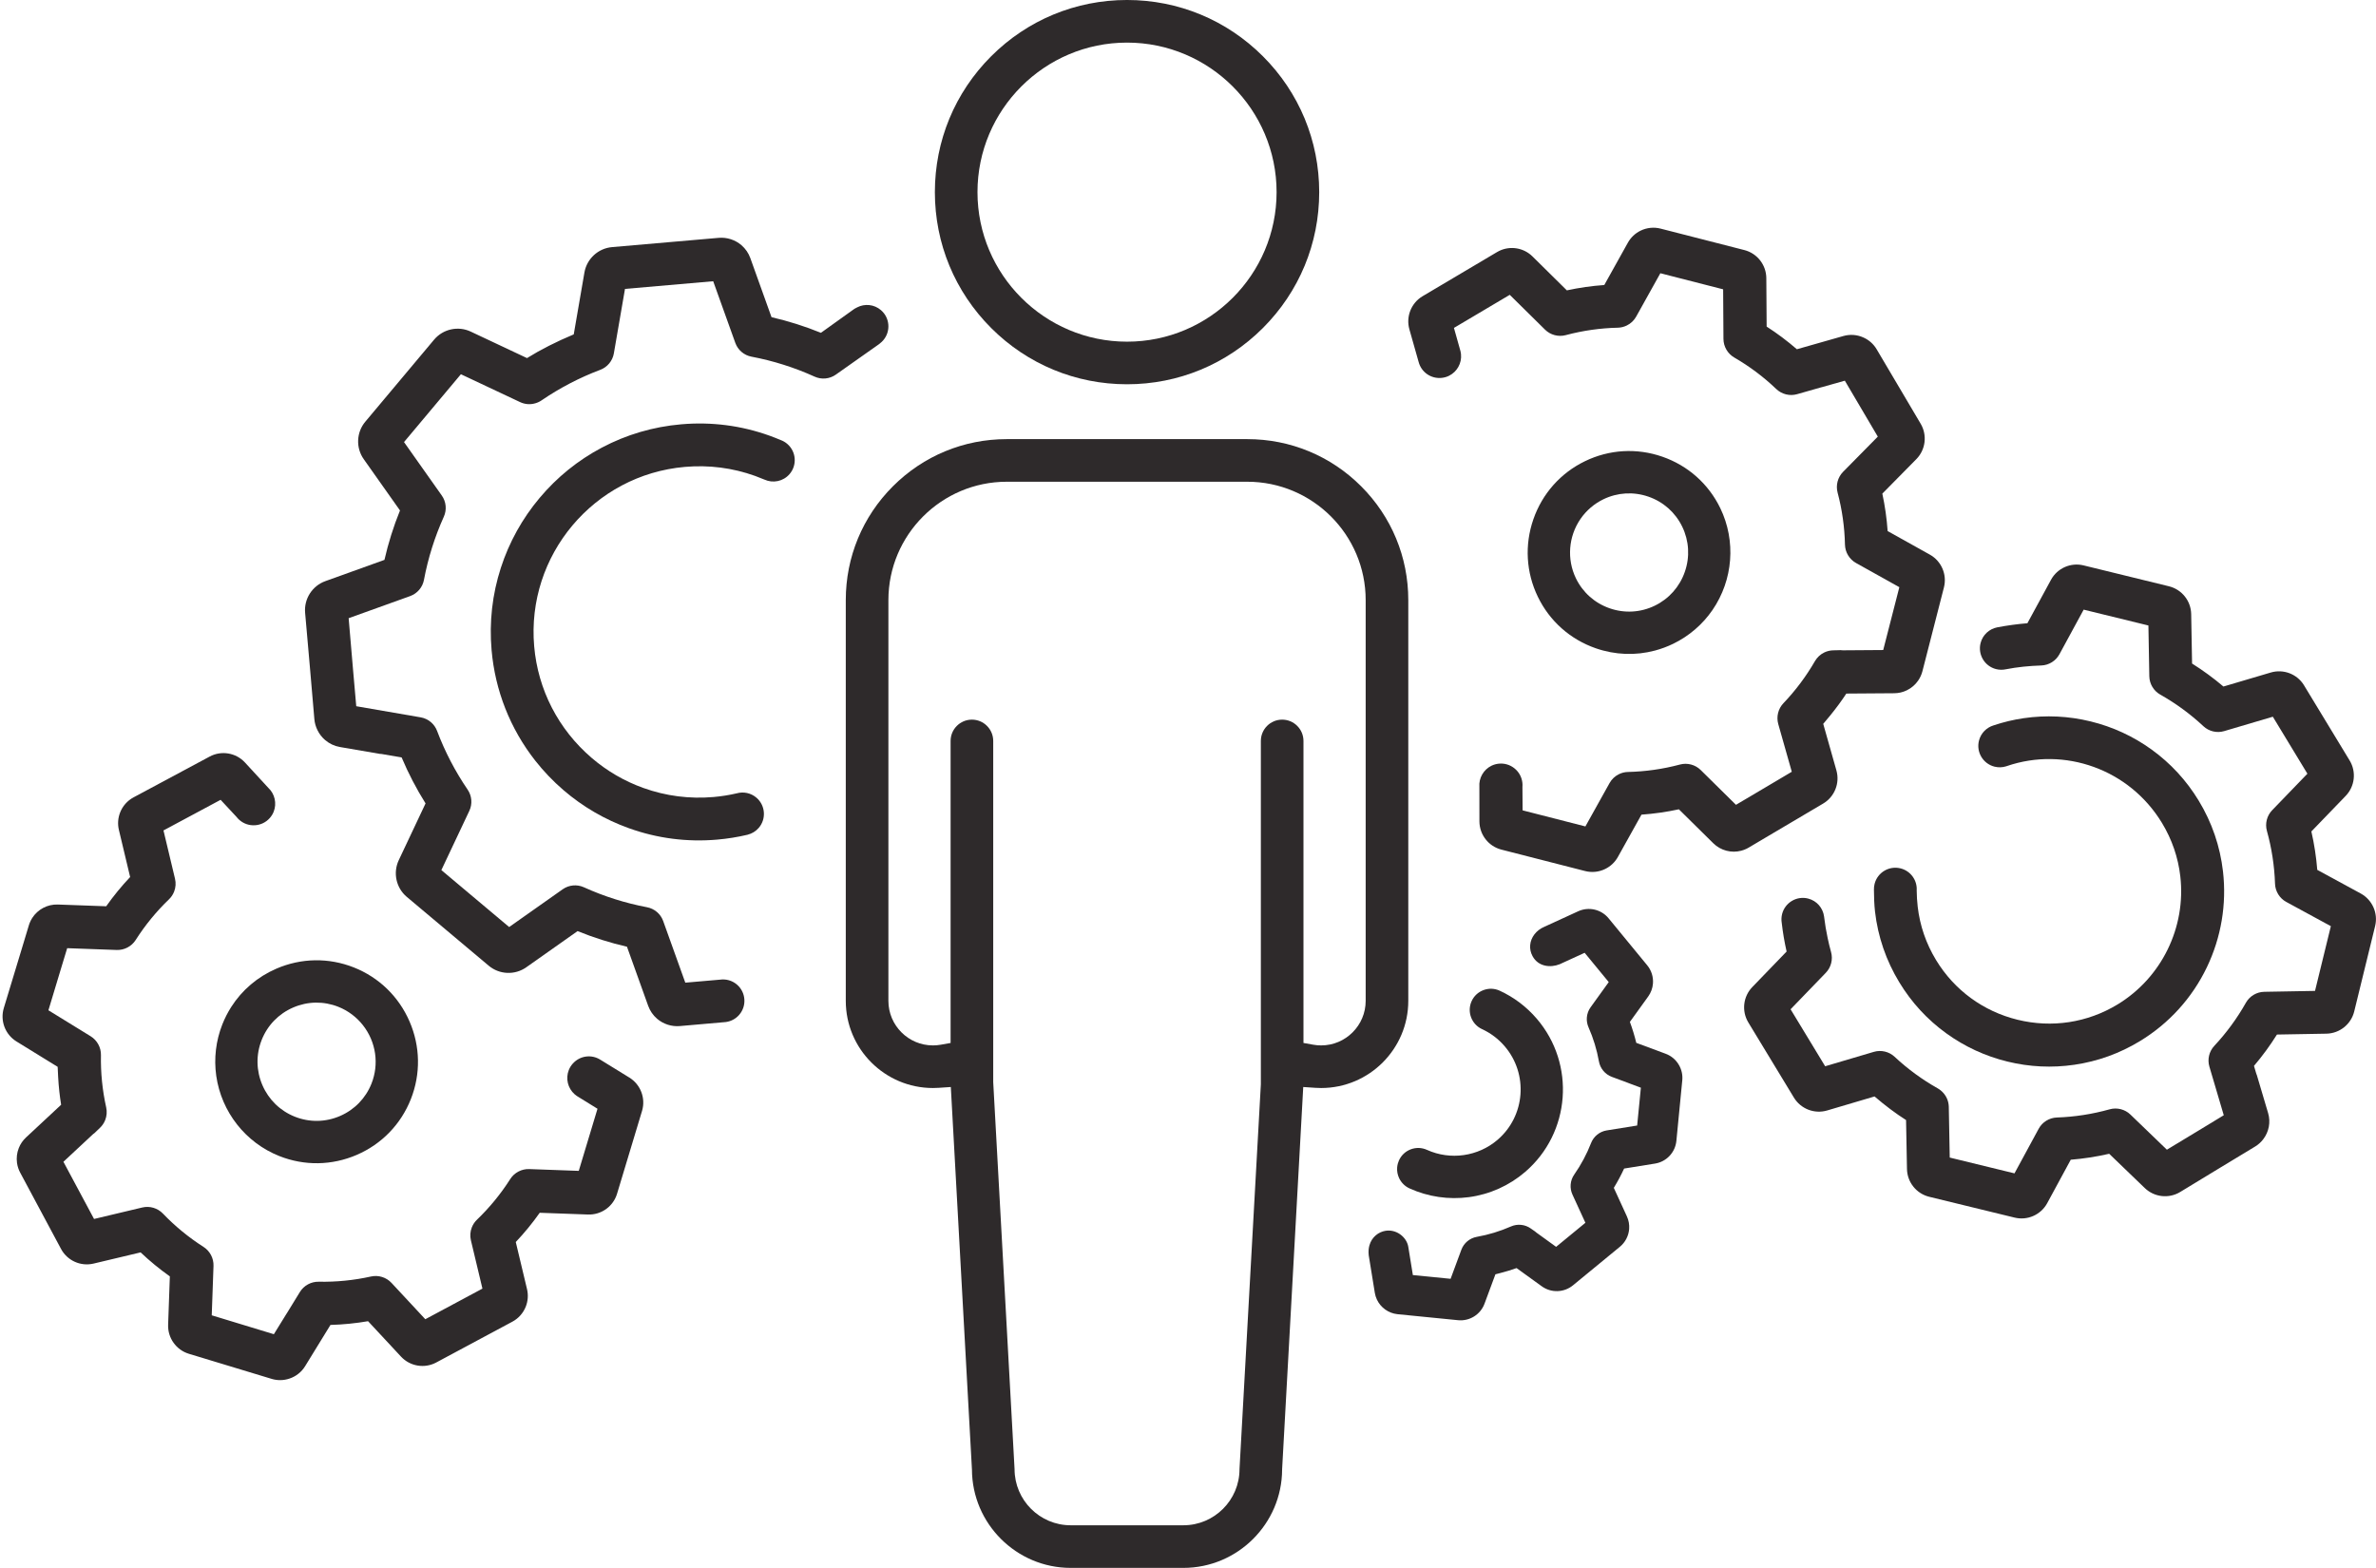
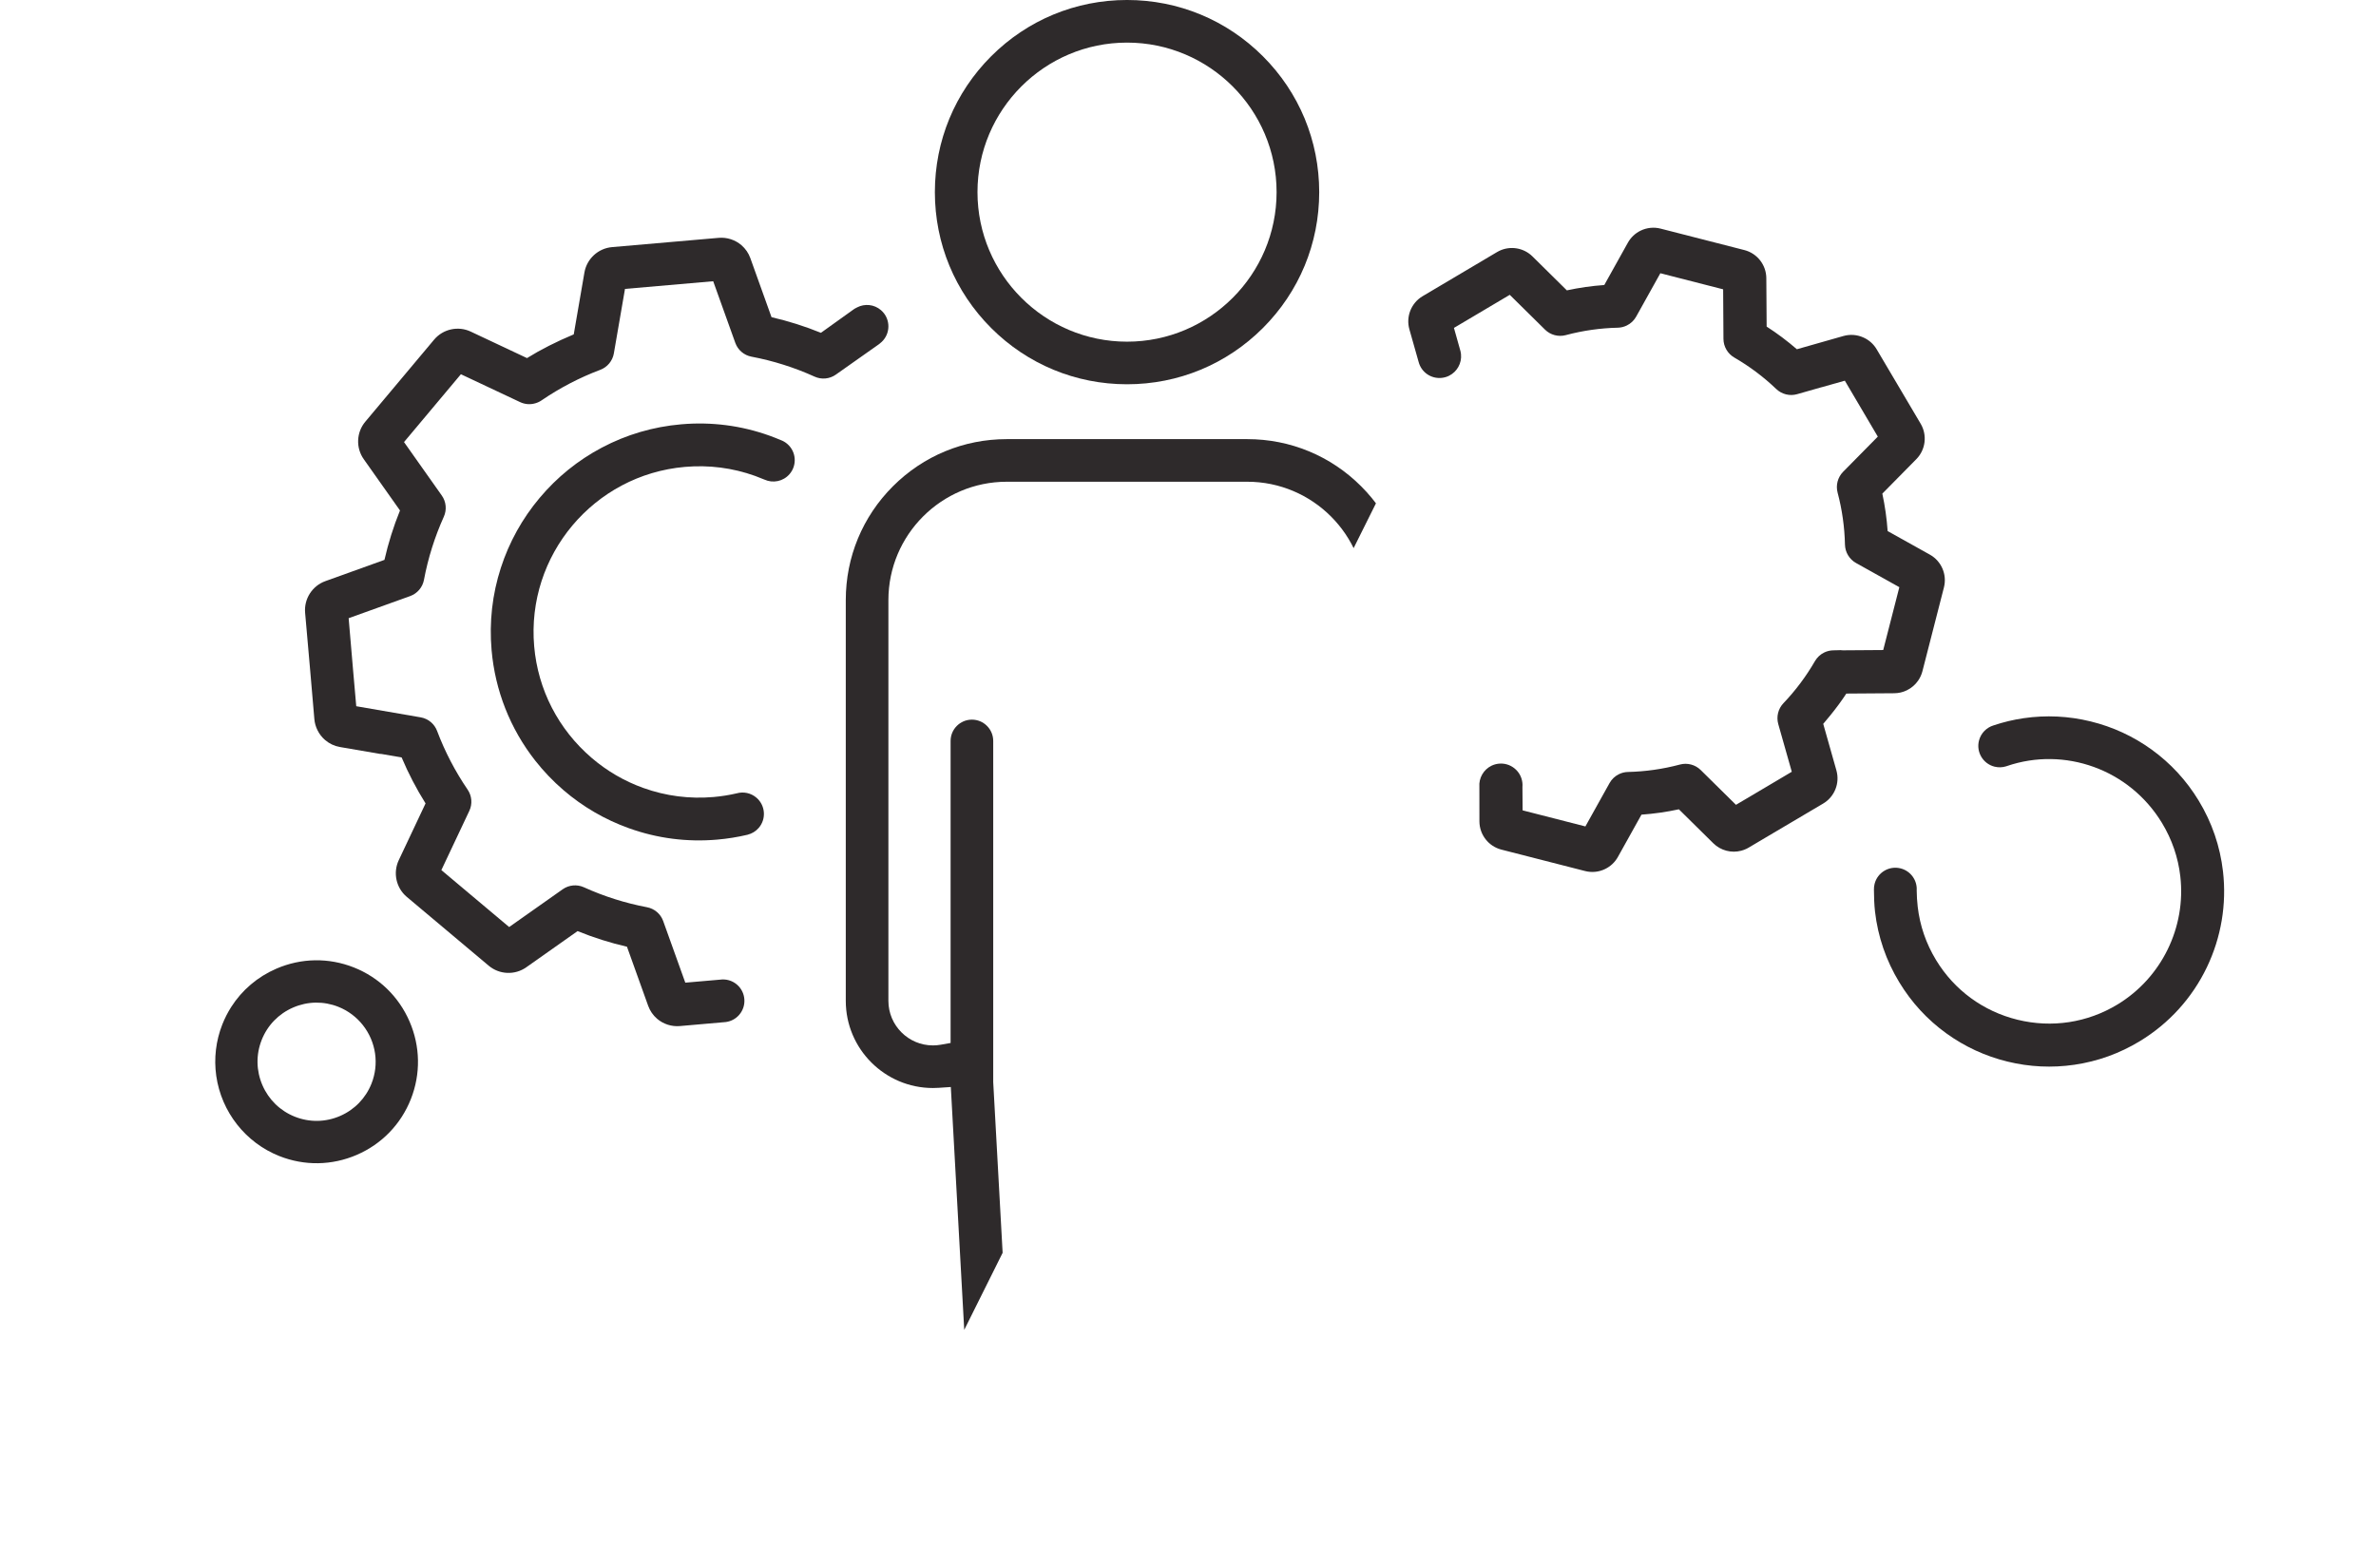
<svg xmlns="http://www.w3.org/2000/svg" height="1778.0" preserveAspectRatio="xMidYMid meet" version="1.0" viewBox="-2.9 -0.0 2694.1 1778.0" width="2694.1" zoomAndPan="magnify">
  <defs>
    <clipPath id="a">
-       <path d="M 956 497 L 1594 497 L 1594 1777.98 L 956 1777.98 Z M 956 497" />
+       <path d="M 956 497 L 1594 497 L 956 1777.98 Z M 956 497" />
    </clipPath>
    <clipPath id="b">
      <path d="M 1974 640 L 2691.16 640 L 2691.16 1382 L 1974 1382 Z M 1974 640" />
    </clipPath>
  </defs>
  <g>
    <g id="change1_2">
      <path d="M 1979.672 961.316 L 2001.992 948.086 L 2064.34 911.23 C 2077.301 903.559 2083.469 888.098 2079.371 873.629 L 2064.422 820.848 C 2066.953 817.926 2069.48 814.898 2071.93 811.852 C 2078.91 803.344 2085.188 794.82 2090.613 786.512 L 2144.992 786.129 C 2149.973 786.09 2154.746 784.973 2159.211 782.809 C 2164.391 780.293 2168.855 776.461 2172.102 771.727 C 2174.309 768.52 2175.902 764.98 2176.891 761.199 L 2201.281 666.148 C 2205.016 651.578 2198.469 636.285 2185.348 628.961 L 2137.457 602.238 C 2136.469 587.988 2134.441 573.711 2131.438 559.773 L 2169.965 520.699 C 2180.531 509.984 2182.559 493.465 2174.914 480.527 L 2125.027 396.113 L 2124.93 395.938 C 2121.398 390.051 2116.207 385.465 2109.93 382.691 C 2102.84 379.488 2094.793 378.891 2087.285 381.043 L 2034.539 396.043 C 2023.785 386.711 2012.258 378.066 2000.262 370.34 L 1999.895 315.445 C 1999.801 300.402 1989.559 287.297 1975.004 283.574 L 1880.051 259.266 C 1872.492 257.316 1864.441 258.129 1857.379 261.551 C 1851.227 264.543 1846.219 269.277 1842.891 275.254 L 1816.16 323.211 C 1801.918 324.211 1787.645 326.254 1773.727 329.273 L 1734.711 290.758 C 1724.742 280.922 1709.59 278.434 1697.008 284.535 C 1696.184 284.93 1695.371 285.375 1694.562 285.848 L 1610.203 335.859 L 1610 335.98 C 1597.203 343.68 1591.102 359.102 1595.172 373.465 L 1605.672 410.52 C 1608.781 422.207 1619.793 429.766 1631.848 428.504 C 1634.699 428.211 1637.434 427.43 1639.988 426.188 C 1649.242 421.691 1654.762 411.805 1653.695 401.578 C 1653.598 400.645 1653.449 399.723 1653.234 398.762 C 1653.191 398.586 1653.152 398.398 1653.113 398.234 C 1652.992 397.723 1652.84 397.195 1652.691 396.719 L 1645.699 371.844 L 1708.98 334.332 L 1748.969 373.805 C 1755.109 379.879 1764.121 382.273 1772.48 380.039 C 1772.629 380 1772.793 379.961 1772.941 379.918 C 1791.988 374.859 1811.672 372.059 1831.461 371.613 C 1835.004 371.531 1838.414 370.695 1841.605 369.152 C 1846.152 366.945 1849.871 363.441 1852.336 359.02 L 1879.742 309.848 L 1950.938 328.082 L 1951.289 384.355 C 1951.355 393.027 1956.051 401.09 1963.547 405.434 C 1980.793 415.402 1996.809 427.418 2011.164 441.141 C 2017.426 447.125 2026.516 449.387 2034.809 446.996 L 2061.934 439.27 C 2062.176 439.227 2062.418 439.172 2062.637 439.113 C 2063.164 438.984 2063.719 438.828 2064.191 438.676 L 2088.922 431.699 L 2126.312 495.133 L 2086.957 535.031 C 2080.887 541.195 2078.492 550.227 2080.711 558.598 C 2085.824 577.789 2088.637 597.637 2089.07 617.586 C 2089.273 626.25 2094.074 634.254 2101.637 638.465 L 2150.727 665.859 L 2132.438 737.133 L 2086.605 737.457 C 2084.863 737.23 2083.09 737.191 2081.398 737.336 L 2076 737.461 C 2072.43 737.492 2068.832 738.34 2065.57 739.914 C 2061.148 742.062 2057.508 745.457 2055.02 749.727 C 2045.051 766.992 2033.039 783.039 2019.309 797.422 C 2013.328 803.688 2011.082 812.754 2013.438 821.082 L 2028.777 875.18 L 1987.219 899.809 L 1965.48 912.66 L 1925.504 873.211 C 1919.352 867.137 1910.355 864.746 1902.008 866.969 C 1901.859 867.008 1901.711 867.051 1901.562 867.09 C 1882.488 872.156 1862.793 874.957 1843.027 875.406 C 1839.469 875.484 1836.062 876.312 1832.883 877.859 C 1828.324 880.066 1824.617 883.574 1822.141 887.996 L 1794.746 937.164 L 1723.551 918.934 L 1723.363 892.457 C 1723.496 890.914 1723.484 889.367 1723.32 887.844 C 1722.656 881.344 1719.492 875.484 1714.391 871.359 C 1709.32 867.227 1702.934 865.328 1696.441 866.008 C 1693.602 866.305 1690.855 867.086 1688.285 868.328 C 1679.262 872.703 1673.742 882.359 1674.539 892.266 L 1674.582 931.516 C 1674.688 946.586 1684.914 959.715 1699.473 963.445 L 1794.438 987.762 C 1798.25 988.734 1802.16 989.023 1806.07 988.613 C 1809.91 988.215 1813.617 987.152 1817.094 985.465 C 1823.25 982.48 1828.27 977.746 1831.598 971.77 L 1858.328 923.809 C 1872.57 922.805 1886.828 920.766 1900.75 917.75 L 1939.777 956.262 C 1948.207 964.59 1960.379 967.656 1971.539 964.684 C 1973.57 964.148 1975.543 963.418 1977.48 962.484 C 1978.211 962.121 1978.969 961.727 1979.672 961.316" fill="#2e2a2b" />
    </g>
    <g id="change1_3">
-       <path d="M 1885.77 1194.961 L 1852.445 1182.582 C 1850.496 1174.551 1848.051 1166.57 1845.199 1158.82 L 1865.98 1130 C 1869.078 1125.699 1870.938 1120.629 1871.355 1115.348 C 1871.941 1107.82 1869.629 1100.469 1864.848 1094.648 L 1821.031 1041.328 C 1812.684 1031.168 1798.508 1027.91 1786.574 1033.379 L 1747.957 1051.09 C 1739.039 1054.859 1732.82 1062.988 1732.133 1071.809 C 1731.793 1076.129 1732.691 1080.32 1734.82 1084.258 C 1741.355 1096.371 1755.273 1097.539 1765.43 1093.488 C 1765.629 1093.41 1765.84 1093.328 1766.039 1093.238 L 1793.902 1080.461 L 1821.215 1113.691 L 1800.645 1142.23 C 1798.191 1145.629 1796.719 1149.641 1796.391 1153.82 C 1796.086 1157.59 1796.742 1161.41 1798.262 1164.871 C 1803.742 1177.289 1807.719 1190.348 1810.102 1203.668 C 1811.516 1211.629 1817.125 1218.32 1824.699 1221.141 L 1843.121 1227.98 L 1843.504 1228.148 C 1843.926 1228.328 1844.418 1228.52 1844.895 1228.68 L 1857.66 1233.449 L 1853.441 1276.328 L 1818.867 1281.891 C 1810.883 1283.18 1804.105 1288.66 1801.184 1296.199 C 1796.285 1308.789 1789.859 1320.82 1782.086 1331.949 C 1779.758 1335.289 1778.355 1339.199 1778.043 1343.25 C 1777.738 1347.141 1778.438 1351.07 1780.062 1354.621 L 1794.754 1386.629 L 1761.551 1413.91 L 1739.238 1397.781 C 1738.176 1396.809 1737.016 1395.93 1735.836 1395.199 L 1732.891 1393.141 C 1726.348 1388.449 1717.699 1387.559 1710.348 1390.801 C 1697.934 1396.262 1684.891 1400.23 1671.578 1402.59 C 1663.617 1404.008 1656.934 1409.59 1654.117 1417.168 L 1641.914 1450.16 L 1599.125 1445.93 L 1593.922 1413.852 C 1593.035 1408.461 1589.727 1403.34 1584.832 1399.809 C 1579.863 1396.23 1573.891 1394.781 1568.023 1395.738 C 1560.484 1396.969 1552.551 1402.508 1549.824 1412.328 C 1549.395 1413.918 1549.078 1415.621 1548.938 1417.43 C 1548.785 1419.301 1548.832 1421.258 1549.055 1423.238 C 1549.078 1423.461 1549.113 1423.68 1549.137 1423.891 L 1555.984 1466.07 C 1556.406 1468.719 1557.211 1471.301 1558.348 1473.719 C 1562.648 1482.871 1571.555 1489.211 1581.57 1490.27 L 1650.398 1497.102 C 1663.477 1498.391 1675.809 1490.68 1680.367 1478.367 L 1692.719 1445.051 C 1694.484 1444.621 1696.215 1444.18 1697.898 1443.719 C 1704.469 1442.039 1710.789 1440.121 1716.703 1438 L 1745.293 1458.66 C 1755.953 1466.359 1770.48 1465.91 1780.637 1457.578 L 1833.887 1413.809 C 1839.93 1408.852 1843.75 1401.52 1844.359 1393.719 C 1844.754 1388.801 1843.855 1383.84 1841.797 1379.352 L 1826.965 1347.02 C 1831.27 1339.969 1835.207 1332.609 1838.656 1325.129 L 1873.73 1319.488 C 1886.703 1317.398 1896.637 1306.809 1897.922 1293.73 L 1904.598 1225.07 L 1904.645 1224.602 C 1905.113 1218.711 1903.801 1212.898 1900.867 1207.809 C 1897.539 1201.898 1892.184 1197.34 1885.77 1194.961" fill="#2e2a2b" />
-     </g>
+       </g>
    <g id="change1_4">
-       <path d="M 1695.195 1292.508 C 1673.109 1311.488 1641.668 1315.98 1615.098 1303.941 C 1609.266 1301.289 1602.742 1301.078 1596.746 1303.34 C 1590.758 1305.59 1585.996 1310.051 1583.359 1315.891 C 1582.844 1317.02 1582.43 1318.191 1582.102 1319.371 C 1581.684 1320.852 1581.434 1322.352 1581.301 1323.879 C 1580.973 1328.012 1581.742 1332.18 1583.512 1335.949 C 1585.953 1341.141 1590.145 1345.289 1595.344 1347.648 C 1616.422 1357.199 1639.711 1360.629 1662.68 1357.562 C 1686.285 1354.398 1708.348 1344.5 1726.492 1328.918 C 1777.984 1284.66 1783.84 1206.699 1739.539 1155.129 C 1727.863 1141.551 1713.746 1130.891 1697.582 1123.449 C 1691.77 1120.77 1685.258 1120.531 1679.238 1122.75 C 1673.23 1124.98 1668.449 1129.398 1665.777 1135.219 C 1660.262 1147.238 1665.559 1161.512 1677.574 1167.039 C 1687.426 1171.57 1696.027 1178.082 1703.172 1186.391 C 1730.215 1217.879 1726.648 1265.48 1695.195 1292.508" fill="#2e2a2b" />
-     </g>
+       </g>
    <g id="change1_5">
-       <path d="M 1789.152 588.516 C 1795.691 578.984 1804.676 571.266 1815.105 566.203 C 1831.18 558.41 1849.355 557.352 1866.273 563.223 C 1883.18 569.094 1896.781 581.191 1904.562 597.27 C 1912.34 613.352 1913.391 631.535 1907.492 648.473 C 1901.617 665.41 1889.512 679.031 1873.449 686.832 C 1857.359 694.633 1839.199 695.688 1822.281 689.812 C 1805.363 683.941 1791.77 671.848 1783.98 655.766 C 1773.539 634.156 1775.516 608.391 1789.152 588.516 Z M 1806.531 735.148 C 1828.469 742.762 1851.621 743.586 1873.531 737.758 C 1880.625 735.875 1887.594 733.293 1894.336 730.02 C 1912.242 721.332 1927.645 708.094 1938.871 691.73 C 1962.277 657.629 1965.664 613.41 1947.734 576.328 C 1934.383 548.727 1911.051 527.973 1882.012 517.891 C 1852.996 507.809 1821.809 509.633 1794.219 523.016 C 1766.613 536.402 1745.859 559.773 1735.766 588.84 C 1725.672 617.898 1727.469 649.105 1740.82 676.707 C 1754.168 704.312 1777.504 725.066 1806.531 735.148" fill="#2e2a2b" />
-     </g>
+       </g>
    <g id="change1_6">
-       <path d="M 710.715 1221.969 L 677.922 1201.77 C 667.73 1195.27 654.504 1197.141 646.473 1206.23 C 644.582 1208.371 643.09 1210.801 642.043 1213.441 C 638.262 1223.012 640.898 1234.02 648.598 1240.84 C 649.297 1241.461 650.031 1242.039 650.832 1242.602 C 650.984 1242.699 651.141 1242.809 651.281 1242.898 C 651.73 1243.199 652.191 1243.488 652.629 1243.738 L 674.594 1257.328 L 653.352 1327.762 L 597.195 1325.73 C 588.559 1325.422 580.309 1329.75 575.656 1337.031 C 575.574 1337.16 575.488 1337.301 575.402 1337.441 C 564.797 1354.051 552.188 1369.422 537.914 1383.141 C 535.363 1385.602 533.41 1388.512 532.105 1391.801 C 530.246 1396.512 529.883 1401.602 531.059 1406.531 L 544.121 1461.281 L 479.344 1496 L 441.02 1454.801 C 435.117 1448.449 426.203 1445.68 417.754 1447.551 C 398.301 1451.871 378.367 1453.859 358.516 1453.461 C 349.863 1453.281 341.633 1457.77 337.145 1465.129 L 322.387 1489.172 C 322.238 1489.371 322.102 1489.57 321.977 1489.762 C 321.672 1490.219 321.371 1490.699 321.125 1491.141 L 307.633 1512.988 L 237.191 1491.559 L 239.188 1435.559 C 239.496 1426.91 235.152 1418.629 227.852 1413.969 C 211.109 1403.289 195.617 1390.57 181.805 1376.172 C 175.797 1369.922 166.84 1367.281 158.43 1369.289 L 103.734 1382.309 L 69.008 1317.441 L 102.547 1286.199 C 103.988 1285.191 105.32 1284.02 106.457 1282.781 L 110.359 1279.031 C 112.969 1276.59 115.051 1273.531 116.371 1270.172 C 118.184 1265.602 118.574 1260.629 117.508 1255.809 C 113.176 1236.352 111.176 1216.398 111.566 1196.52 C 111.734 1187.859 107.258 1179.66 99.883 1175.121 L 52 1145.648 L 65.949 1099.398 L 73.281 1075.23 L 129.398 1077.262 C 138.035 1077.57 146.281 1073.238 150.934 1065.961 C 151.02 1065.828 151.102 1065.699 151.188 1065.559 C 161.805 1048.941 174.414 1033.559 188.676 1019.852 C 191.23 1017.398 193.188 1014.48 194.488 1011.191 C 196.348 1006.48 196.711 1001.391 195.535 996.461 L 182.469 941.711 L 247.246 906.984 L 265.281 926.371 C 266.23 927.594 267.289 928.727 268.434 929.738 C 273.324 934.074 279.621 936.242 286.16 935.844 C 292.699 935.445 298.684 932.531 303.012 927.637 C 304.906 925.496 306.395 923.066 307.445 920.414 C 311.129 911.098 308.668 900.246 301.387 893.48 L 274.805 864.602 C 264.535 853.566 248.117 850.82 234.875 857.918 L 148.48 904.227 C 145.012 906.09 141.934 908.523 139.332 911.469 C 136.777 914.359 134.758 917.648 133.34 921.25 C 130.824 927.609 130.332 934.484 131.918 941.141 L 144.664 994.547 C 134.859 1004.922 125.727 1016.07 117.508 1027.711 L 62.723 1025.73 C 50.879 1025.301 39.844 1031.262 33.621 1041.012 C 32.5 1042.77 31.531 1044.648 30.746 1046.641 C 30.441 1047.41 30.16 1048.211 29.922 1048.98 L 22.422 1073.828 L 1.414 1143.148 C -2.93 1157.551 2.977 1173.121 15.777 1181.012 L 62.484 1209.781 C 62.594 1213.641 62.781 1217.578 63.043 1221.48 C 63.656 1232.469 64.793 1242.988 66.418 1252.781 L 26.617 1289.852 C 22.984 1293.23 20.219 1297.289 18.395 1301.898 C 16.273 1307.262 15.582 1313.102 16.391 1318.789 C 16.938 1322.629 18.148 1326.328 19.992 1329.77 L 66.305 1416.289 C 73.402 1429.551 88.57 1436.379 103.191 1432.898 L 156.539 1420.199 C 166.906 1430.031 178.051 1439.18 189.688 1447.41 L 187.734 1502.25 C 187.203 1517.289 196.879 1530.828 211.262 1535.191 L 305.105 1563.629 L 305.289 1563.691 C 311.871 1565.641 318.793 1565.512 325.297 1563.309 C 332.684 1560.879 339.02 1555.871 343.094 1549.211 L 371.797 1502.48 C 386.035 1502.078 400.379 1500.648 414.438 1498.23 L 451.824 1538.422 C 462.074 1549.441 478.477 1552.172 491.715 1545.07 L 578.105 1498.762 C 584.996 1495.07 590.371 1489.031 593.258 1481.738 C 595.77 1475.371 596.262 1468.488 594.672 1461.84 L 581.926 1408.441 C 591.738 1398.07 600.867 1386.922 609.082 1375.281 L 663.871 1377.262 C 677.852 1377.762 690.703 1369.359 695.848 1356.34 C 696.184 1355.5 696.488 1354.621 696.758 1353.73 L 725.074 1259.828 L 725.145 1259.602 C 729.363 1245.281 723.43 1229.801 710.715 1221.969" fill="#2e2a2b" />
-     </g>
+       </g>
    <g id="change1_7">
      <path d="M 293.805 1179.328 C 300.375 1162.699 313.043 1149.629 329.477 1142.52 C 345.91 1135.41 364.102 1135.121 380.711 1141.711 C 403.023 1150.559 418.992 1170.879 422.387 1194.738 C 424.016 1206.191 422.621 1217.941 418.359 1228.719 C 411.789 1245.34 399.121 1258.41 382.688 1265.52 C 366.254 1272.641 348.062 1272.93 331.453 1266.34 C 314.852 1259.762 301.785 1247.07 294.664 1230.609 C 287.547 1214.148 287.238 1195.941 293.805 1179.328 Z M 259.293 1141.871 C 255.348 1148.059 251.965 1154.672 249.207 1161.641 C 241.891 1180.148 239.5 1200.32 242.297 1219.969 C 248.121 1260.91 275.527 1295.781 313.816 1310.961 C 342.32 1322.27 373.547 1321.77 401.746 1309.57 C 429.945 1297.359 451.688 1274.93 462.957 1246.41 C 474.23 1217.879 473.711 1186.629 461.492 1158.391 C 449.277 1130.16 426.852 1108.379 398.348 1097.078 C 369.844 1085.781 338.617 1086.281 310.418 1098.48 C 289.113 1107.699 271.496 1122.762 259.293 1141.871" fill="#2e2a2b" />
    </g>
    <g id="change1_8">
      <path d="M 1275.023 48.312 C 1368.527 48.312 1444.598 124.387 1444.598 217.879 C 1444.598 311.379 1368.527 387.453 1275.023 387.453 C 1181.523 387.453 1105.449 311.379 1105.449 217.879 C 1105.449 124.387 1181.523 48.312 1275.023 48.312 Z M 1275.023 435.762 C 1333.23 435.762 1387.941 413.105 1429.098 371.953 C 1470.242 330.797 1492.922 276.082 1492.922 217.879 C 1492.922 159.684 1470.242 104.969 1429.098 63.812 C 1387.934 22.66 1333.23 -0.008 1275.023 -0.008 C 1216.82 -0.008 1162.117 22.66 1120.949 63.812 C 1079.805 104.961 1057.133 159.684 1057.133 217.879 C 1057.133 276.082 1079.805 330.797 1120.949 371.953 C 1162.117 413.105 1216.82 435.762 1275.023 435.762" fill="#2e2a2b" />
    </g>
    <g clip-path="url(#a)" id="change1_1">
      <path d="M 1545.609 1134.988 C 1545.609 1162.828 1522.949 1185.488 1495.109 1185.488 C 1492.121 1185.488 1489.121 1185.23 1486.199 1184.699 L 1475.078 1182.711 L 1475.078 840.219 C 1475.078 826.898 1464.238 816.062 1450.922 816.062 C 1437.59 816.062 1426.762 826.898 1426.762 840.219 L 1426.762 1229.57 L 1402.559 1665.859 L 1402.559 1666.012 C 1402.559 1701.109 1374 1729.66 1338.898 1729.66 L 1211.141 1729.66 C 1176.051 1729.66 1147.488 1701.109 1147.488 1665.98 L 1123.289 1227.059 L 1123.289 840.219 C 1123.289 826.898 1112.449 816.062 1099.129 816.062 C 1085.809 816.062 1074.969 826.898 1074.969 840.219 L 1074.969 1182.711 L 1063.84 1184.699 C 1060.922 1185.23 1057.93 1185.488 1054.941 1185.488 C 1027.09 1185.488 1004.441 1162.828 1004.441 1134.988 L 1004.441 680.5 C 1004.441 606.5 1064.648 546.289 1138.66 546.289 L 1411.391 546.289 C 1485.391 546.289 1545.609 606.5 1545.609 680.5 Z M 1593.93 1134.988 L 1593.93 680.5 C 1593.93 631.75 1574.941 585.91 1540.461 551.43 C 1505.98 516.949 1460.141 497.969 1411.391 497.969 L 1138.66 497.969 C 1089.898 497.969 1044.059 516.949 1009.578 551.43 C 975.102 585.91 956.117 631.75 956.117 680.5 L 956.117 1134.988 C 956.117 1189.48 1000.449 1233.809 1054.941 1233.809 C 1057.148 1233.809 1059.391 1233.73 1061.578 1233.578 L 1075.219 1232.66 L 1099.172 1666.43 C 1099.398 1727.941 1149.641 1777.98 1211.141 1777.98 L 1338.898 1777.98 C 1400.41 1777.98 1450.641 1727.941 1450.871 1666.461 L 1450.891 1665.738 L 1474.82 1232.66 L 1488.469 1233.578 C 1490.66 1233.73 1492.891 1233.809 1495.109 1233.809 C 1549.602 1233.809 1593.93 1189.48 1593.93 1134.988" fill="#2e2a2b" />
    </g>
    <g id="change1_9">
      <path d="M 889.789 503.398 C 887.469 501.398 884.879 499.93 882.16 498.961 C 877.973 497.18 873.766 495.531 869.617 494.039 C 837.461 482.512 803.773 478.18 769.496 481.16 C 737.719 483.922 707.418 492.828 679.441 507.641 C 652.43 521.941 628.723 541.102 608.984 564.602 C 589.246 588.102 574.461 614.75 565.035 643.828 C 555.273 673.941 551.727 705.328 554.488 737.102 C 558.48 783.02 575.578 826.379 603.934 862.48 C 613.492 874.652 624.27 885.922 635.973 895.977 C 657.977 914.879 682.988 929.434 710.312 939.227 C 742.473 950.754 776.156 955.09 810.434 952.109 C 822.074 951.098 833.625 949.234 844.914 946.559 C 844.961 946.547 844.992 946.504 845.035 946.484 C 849.699 945.301 854.059 942.723 857.434 938.797 C 866.16 928.637 865.004 913.32 854.84 904.59 C 848.457 899.105 840.035 897.527 832.492 899.629 C 823.844 901.637 815.008 903.039 806.234 903.805 C 778.969 906.172 752.203 902.734 726.676 893.582 C 705.074 885.84 685.273 874.309 667.812 859.309 C 630.156 826.957 607.066 782.066 602.793 732.898 C 593.824 629.699 670.488 538.43 773.695 529.461 C 800.957 527.09 827.727 530.531 853.258 539.68 C 856.621 540.891 860.055 542.238 863.457 543.691 C 863.59 543.738 863.727 543.789 863.859 543.84 C 873.445 548.25 885.164 546 892.383 537.602 C 901.113 527.441 899.953 512.129 889.789 503.398" fill="#2e2a2b" />
    </g>
    <g id="change1_10">
      <path d="M 994.824 389.422 C 996.172 388.398 997.434 387.219 998.578 385.891 C 1007.309 375.73 1006.148 360.422 995.988 351.691 C 988.258 345.039 977.547 344.129 969.02 348.551 C 967.672 349.148 966.496 349.789 965.879 350.219 L 927.926 377.41 C 909.781 370.02 890.98 364.07 871.918 359.691 L 847.887 292.691 C 845.852 287.02 842.359 281.949 837.789 278.02 C 830.746 271.969 821.418 268.941 812.18 269.699 C 812.125 269.699 812.07 269.711 812.016 269.711 L 691.129 280.219 C 675.355 281.59 662.457 293.449 659.766 309.051 L 647.656 379.18 C 627.859 387.461 610.066 396.5 594.668 406.078 L 530.891 376.051 C 516.57 369.309 499.461 373.07 489.285 385.199 L 411.32 478.18 C 401.152 490.309 400.43 507.809 409.562 520.738 L 450.645 578.871 C 443.293 596.988 437.375 615.809 433.02 634.898 L 366.012 659.012 C 351.117 664.371 341.684 679.129 343.07 694.898 L 348.758 759.672 L 353.547 815.469 C 353.934 819.875 355.133 824.113 357.074 827.988 C 359.176 832.297 362.086 836.066 365.727 839.195 C 370.512 843.305 376.324 846.043 382.535 847.109 L 427.82 854.891 C 428.398 854.988 428.977 855.02 429.543 854.98 L 452.512 858.945 C 460.113 876.969 469.219 894.461 479.629 911.055 L 449.238 975.453 C 442.562 989.613 446.188 1006.621 458.055 1016.809 L 551.254 1095.109 C 563.379 1105.289 580.879 1106.031 593.816 1096.91 L 652.008 1055.859 C 670.152 1063.25 688.957 1069.199 708.012 1073.578 L 732.047 1140.578 C 734.082 1146.25 737.57 1151.32 742.141 1155.25 C 749.227 1161.328 758.621 1164.359 767.914 1163.559 L 818.219 1159.148 C 818.816 1159.121 819.41 1159.07 820.004 1158.988 L 820.008 1158.988 C 820.25 1158.969 820.449 1158.941 820.625 1158.898 C 826.145 1158.051 831.398 1155.309 835.324 1150.738 C 844.055 1140.578 842.895 1125.262 832.73 1116.531 C 827.23 1111.809 820.215 1109.988 813.555 1110.922 L 774.148 1114.34 L 749.074 1044.449 C 747.66 1040.5 745.23 1036.98 742.055 1034.238 C 738.836 1031.48 734.93 1029.602 730.762 1028.809 C 706.141 1024.16 682.039 1016.531 659.113 1006.141 C 651.316 1002.621 642.129 1003.488 635.141 1008.422 L 574.426 1051.25 L 497.555 986.676 L 529.27 919.484 C 532.922 911.742 532.195 902.539 527.367 895.469 C 513.188 874.691 501.52 852.27 492.684 828.816 C 491.254 825.023 488.871 821.617 485.797 818.977 C 482.477 816.121 478.438 814.219 474.125 813.473 L 401.047 800.852 L 397.555 761.07 L 392.492 701.871 C 392.473 701.602 392.453 701.32 392.426 701.039 L 462.199 675.941 C 470.254 673.039 476.238 666.012 477.82 657.602 C 482.461 632.891 490.047 608.77 500.363 585.922 C 503.883 578.121 503.004 568.941 498.062 561.949 L 455.203 501.309 L 519.711 424.379 L 578.336 451.988 C 578.863 452.262 579.367 452.488 579.867 452.711 L 586.895 456.02 C 592.215 458.52 598.254 459.012 603.91 457.379 C 606.488 456.672 608.922 455.551 611.133 454.039 C 631.906 439.859 654.332 428.191 677.789 419.352 C 685.793 416.34 691.672 409.219 693.129 400.789 L 705.766 327.621 L 805.781 318.922 L 830.852 388.82 C 832.27 392.77 834.695 396.301 837.875 399.031 C 841.094 401.789 845 403.672 849.172 404.461 C 873.801 409.121 897.902 416.738 920.809 427.121 C 928.605 430.66 937.797 429.789 944.789 424.852 L 993.891 390.211 C 994.23 389.969 994.539 389.711 994.824 389.422" fill="#2e2a2b" />
    </g>
    <g clip-path="url(#b)" id="change1_12">
-       <path d="M 2673.844 1013.203 L 2624.609 986.438 C 2623.422 971.777 2621.191 957.168 2617.922 942.859 L 2656.82 902.551 C 2667.254 891.738 2669.105 875.223 2661.312 862.383 L 2609.617 777.195 L 2609.352 776.75 C 2601.477 764.223 2586.156 758.418 2571.941 762.621 L 2518.199 778.516 C 2507.023 769.008 2495.102 760.27 2482.652 752.457 L 2481.645 696.418 C 2481.383 681.398 2471.012 668.414 2456.418 664.844 L 2359.633 641.152 C 2345.055 637.582 2329.848 644.301 2322.684 657.496 L 2295.918 706.75 C 2284.824 707.637 2272.738 709.293 2261.809 711.387 C 2252.859 713.105 2245.25 719.801 2242.84 729.211 C 2239.52 742.195 2247.363 755.422 2260.34 758.75 C 2264.105 759.711 2267.887 759.734 2271.453 758.969 C 2284.742 756.383 2298.098 755.094 2311.652 754.648 C 2320.238 754.359 2328.133 749.484 2332.242 741.93 L 2359.73 691.336 L 2433.137 709.305 L 2434.16 766.883 C 2434.328 775.477 2439.066 783.445 2446.562 787.672 C 2464.242 797.641 2480.703 809.703 2495.48 823.512 C 2501.754 829.387 2510.785 831.52 2519.023 829.078 L 2574.219 812.754 L 2613.414 877.371 L 2573.461 918.777 C 2567.484 924.961 2565.203 933.953 2567.5 942.234 C 2572.93 961.711 2576.035 981.875 2576.711 1002.191 C 2577.008 1010.781 2581.879 1018.66 2589.426 1022.77 L 2640.012 1050.27 L 2622.051 1123.68 L 2564.477 1124.703 C 2555.875 1124.852 2547.902 1129.602 2543.691 1137.09 C 2533.719 1154.781 2521.648 1171.23 2507.848 1186.012 C 2501.969 1192.289 2499.84 1201.312 2502.285 1209.551 L 2518.578 1264.672 L 2493.5 1279.922 L 2454.09 1303.75 L 2412.699 1263.871 C 2406.508 1257.902 2397.508 1255.641 2389.219 1257.949 C 2369.688 1263.434 2349.527 1266.559 2329.305 1267.25 C 2320.719 1267.551 2312.828 1272.43 2308.73 1279.988 L 2281.293 1330.582 L 2207.871 1312.672 L 2206.945 1262.973 C 2206.945 1262.449 2206.93 1261.941 2206.914 1261.441 L 2206.797 1255.129 C 2206.68 1249.242 2204.453 1243.59 2200.473 1239.223 C 2198.691 1237.211 2196.594 1235.531 2194.266 1234.211 C 2176.582 1224.242 2160.121 1212.191 2145.344 1198.371 C 2139.07 1192.5 2130.039 1190.371 2121.801 1192.801 L 2066.605 1209.129 L 2027.41 1144.512 L 2067.383 1103.109 C 2073.344 1096.922 2075.621 1087.93 2073.309 1079.652 C 2071.824 1074.301 2070.504 1068.891 2069.379 1063.449 C 2067.762 1055.762 2066.391 1047.93 2065.484 1040.109 C 2065.469 1039.98 2065.449 1039.84 2065.434 1039.711 C 2065.418 1039.562 2065.402 1039.41 2065.387 1039.25 C 2065.387 1039.25 2065.367 1039.25 2065.367 1039.242 C 2064.098 1029.73 2057.211 1021.492 2047.34 1018.969 C 2034.363 1015.641 2021.137 1023.473 2017.801 1036.461 C 2016.945 1039.84 2016.844 1043.242 2017.371 1046.473 C 2018.66 1057.73 2020.395 1068.012 2022.902 1079.02 L 1983.988 1119.332 C 1973.652 1130.039 1971.754 1146.391 1979.332 1159.184 L 2031.191 1244.691 C 2039 1257.531 2054.488 1263.531 2068.902 1259.262 L 2122.609 1243.371 C 2134.73 1253.793 2146.715 1262.762 2158.34 1270.141 L 2159.379 1325.609 C 2159.66 1340.633 2170.043 1353.602 2184.641 1357.16 L 2281.441 1380.758 C 2296.035 1384.32 2311.227 1377.582 2318.391 1364.383 L 2345.086 1315.129 C 2359.73 1313.93 2374.344 1311.672 2388.66 1308.371 L 2429.043 1347.262 C 2439.855 1357.68 2456.367 1359.512 2469.195 1351.703 L 2514.816 1323.969 L 2554.16 1300.16 C 2557.742 1297.992 2560.828 1295.199 2563.34 1291.879 C 2569.828 1283.469 2571.891 1272.391 2568.871 1262.242 L 2555.859 1218.359 L 2555.695 1218.359 L 2552.84 1208.73 C 2562.348 1197.551 2571.082 1185.633 2578.891 1173.172 L 2634.945 1172.18 C 2649.969 1171.902 2662.945 1161.531 2666.512 1146.941 L 2690.203 1050.16 C 2693.77 1035.57 2687.051 1020.371 2673.844 1013.203" fill="#2e2a2b" />
-     </g>
+       </g>
    <g id="change1_11">
      <path d="M 2398.145 1139.039 C 2363.98 1159.758 2323.738 1165.93 2284.809 1156.398 C 2245.898 1146.867 2213.051 1122.816 2192.332 1088.656 C 2181.008 1070 2174.012 1049.648 2171.539 1028.16 C 2170.887 1022.469 2170.406 1015.457 2170.406 1009.82 C 2170.406 1009.809 2170.406 1009.809 2170.406 1009.809 C 2171.152 998.391 2163.691 987.711 2152.211 984.77 C 2139.23 981.441 2126.004 989.273 2122.676 1002.258 C 2122.102 1004.5 2121.871 1006.738 2121.918 1008.949 C 2121.918 1016.508 2122.273 1026.16 2123.141 1033.727 C 2126.422 1062.238 2135.688 1089.23 2150.68 1113.93 C 2164.559 1136.84 2182.539 1156.348 2204.121 1171.91 C 2224.934 1186.938 2248.188 1197.668 2273.223 1203.797 C 2298.254 1209.93 2323.832 1211.148 2349.238 1207.43 C 2375.555 1203.59 2400.512 1194.59 2423.41 1180.688 C 2456.523 1160.609 2482.809 1131.598 2499.457 1096.816 C 2515.672 1062.949 2521.984 1025.379 2517.699 988.152 C 2514.418 959.637 2505.168 932.652 2490.176 907.949 C 2476.281 885.039 2458.301 865.535 2436.734 849.969 C 2415.922 834.938 2392.668 824.211 2367.617 818.082 C 2342.582 811.953 2317.008 810.73 2291.602 814.445 C 2279.891 816.16 2268.672 818.855 2257.547 822.59 C 2249.688 824.965 2243.219 831.273 2241.039 839.812 C 2237.695 852.797 2245.543 866.023 2258.523 869.352 C 2263.039 870.508 2267.59 870.309 2271.75 869.016 C 2271.75 869.012 2271.766 869.016 2271.766 869.012 C 2271.906 868.965 2272.031 868.922 2272.168 868.875 C 2272.371 868.809 2272.57 868.746 2272.773 868.676 C 2337.879 846.461 2411.391 872.039 2448.523 933.219 C 2459.832 951.883 2466.84 972.234 2469.301 993.719 C 2475.969 1051.707 2448.027 1108.758 2398.145 1139.039" fill="#2e2a2b" />
    </g>
  </g>
</svg>